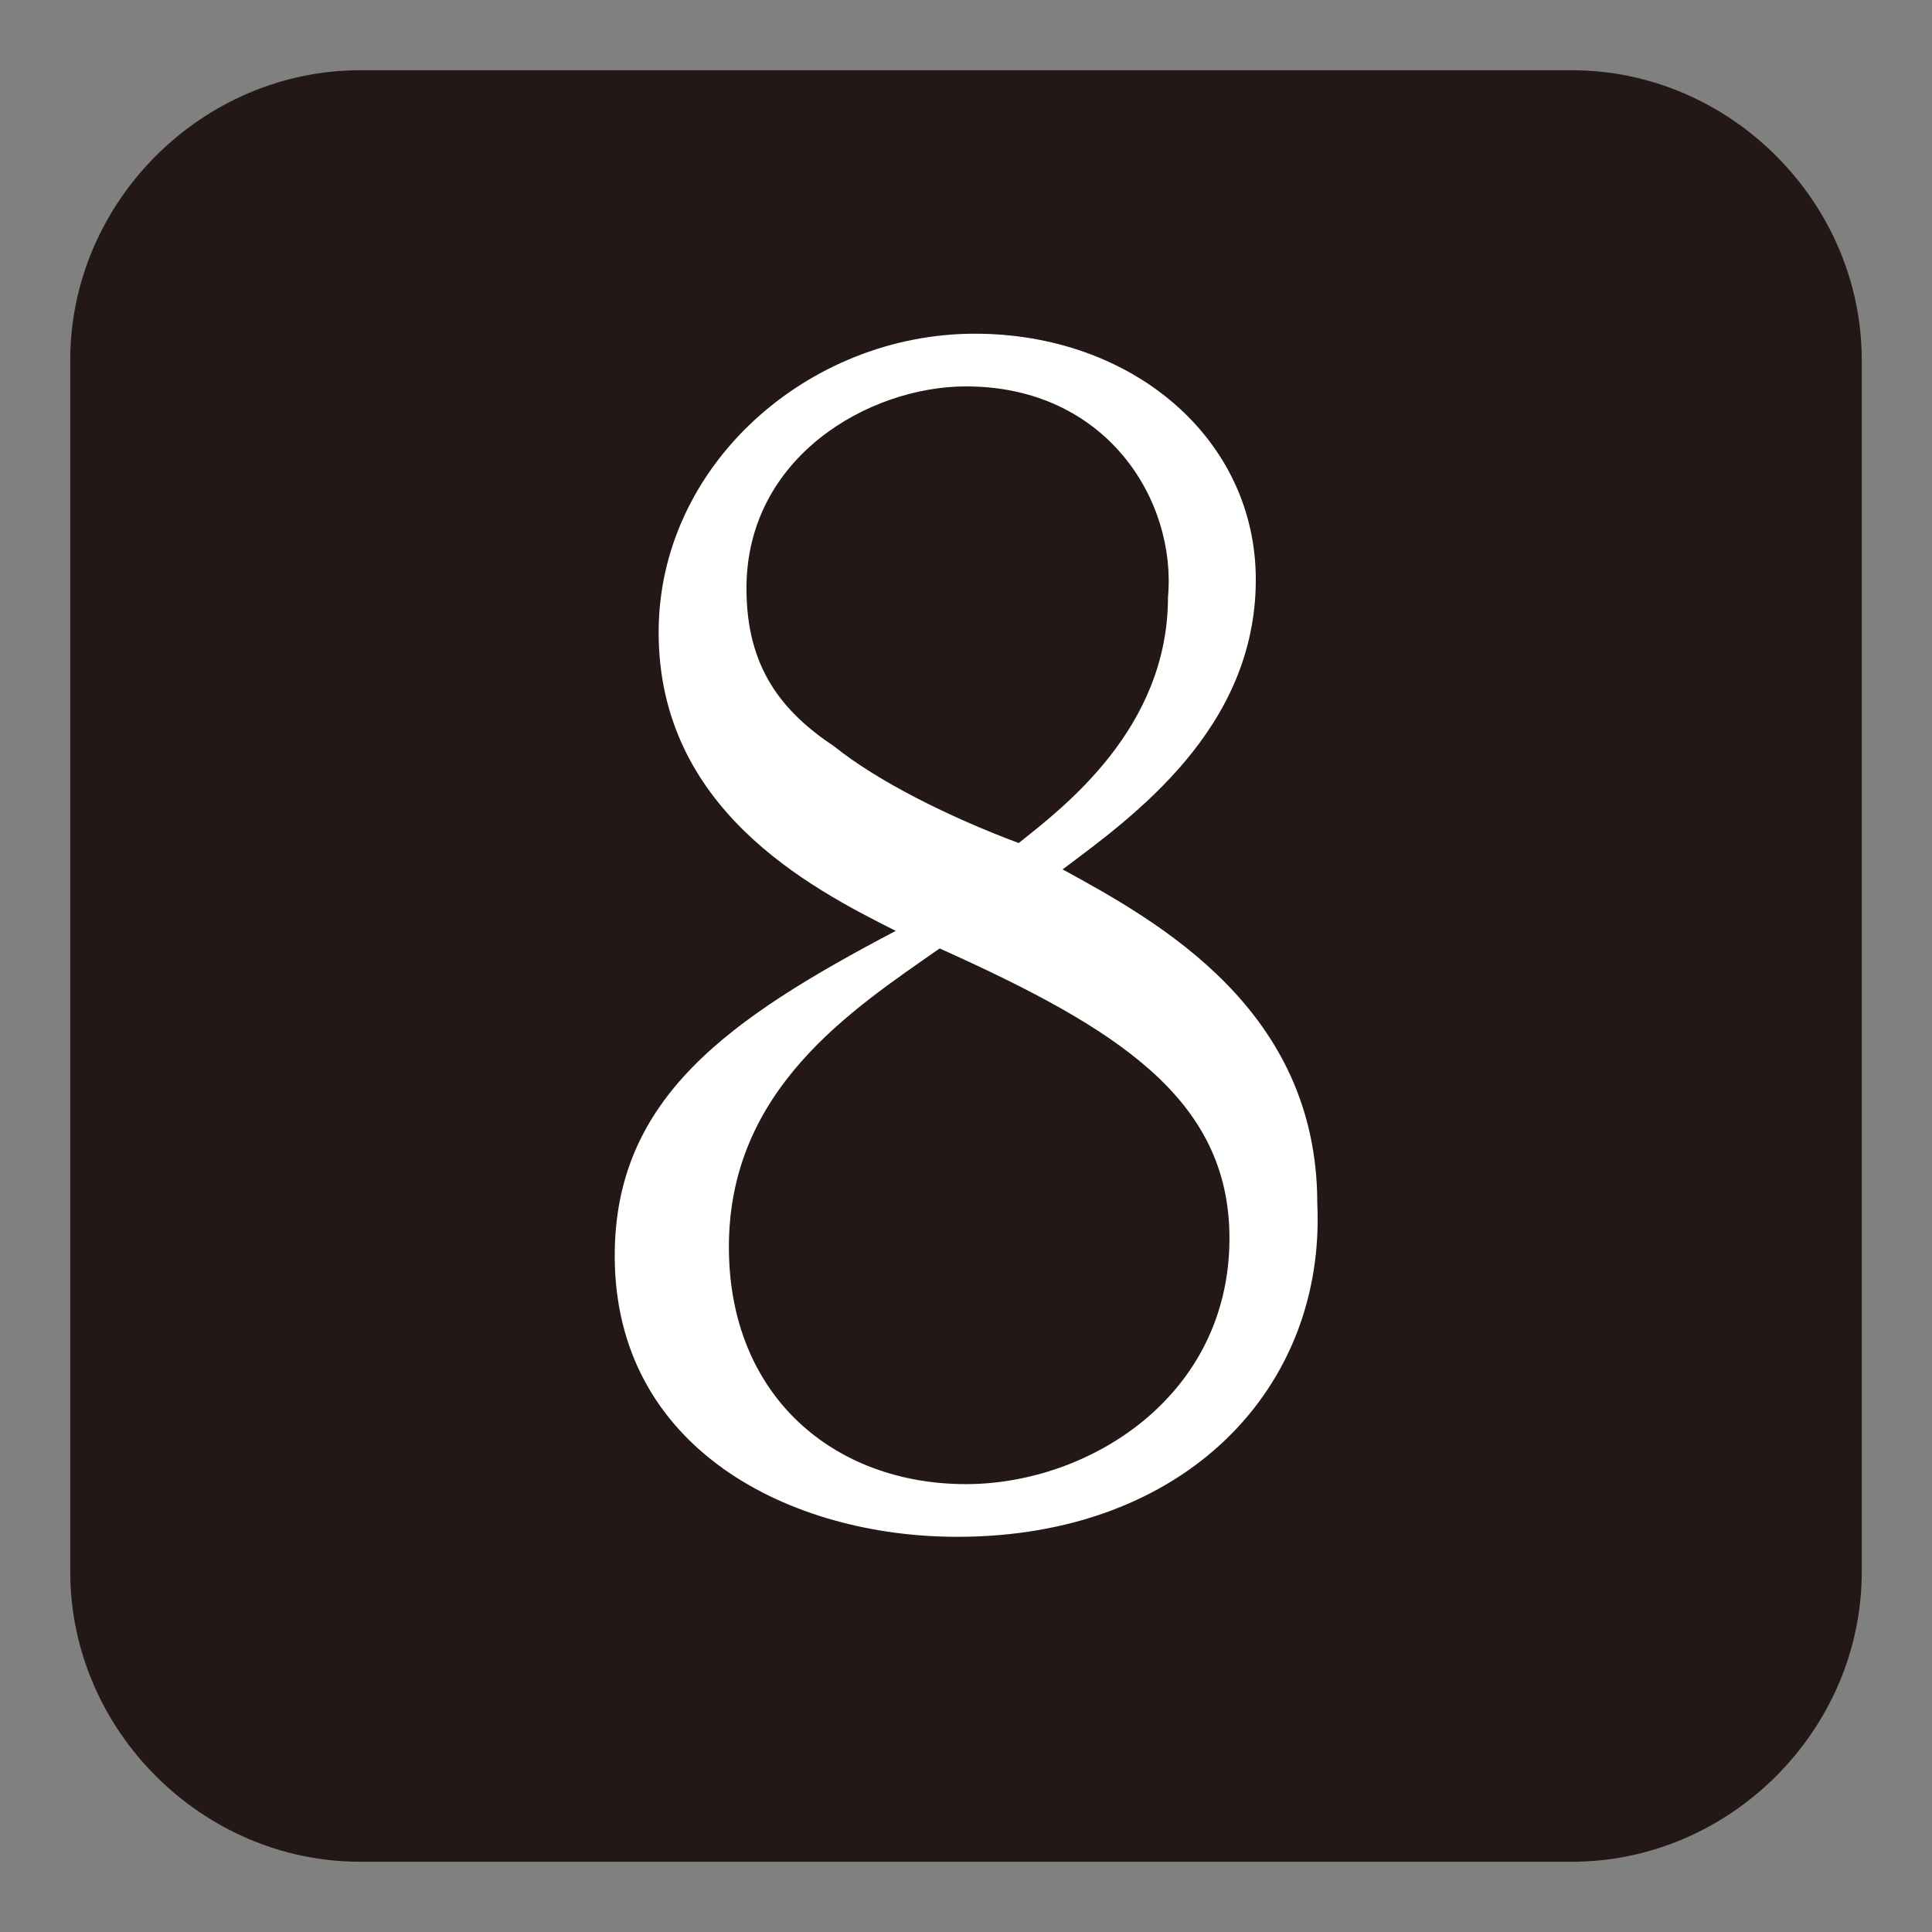
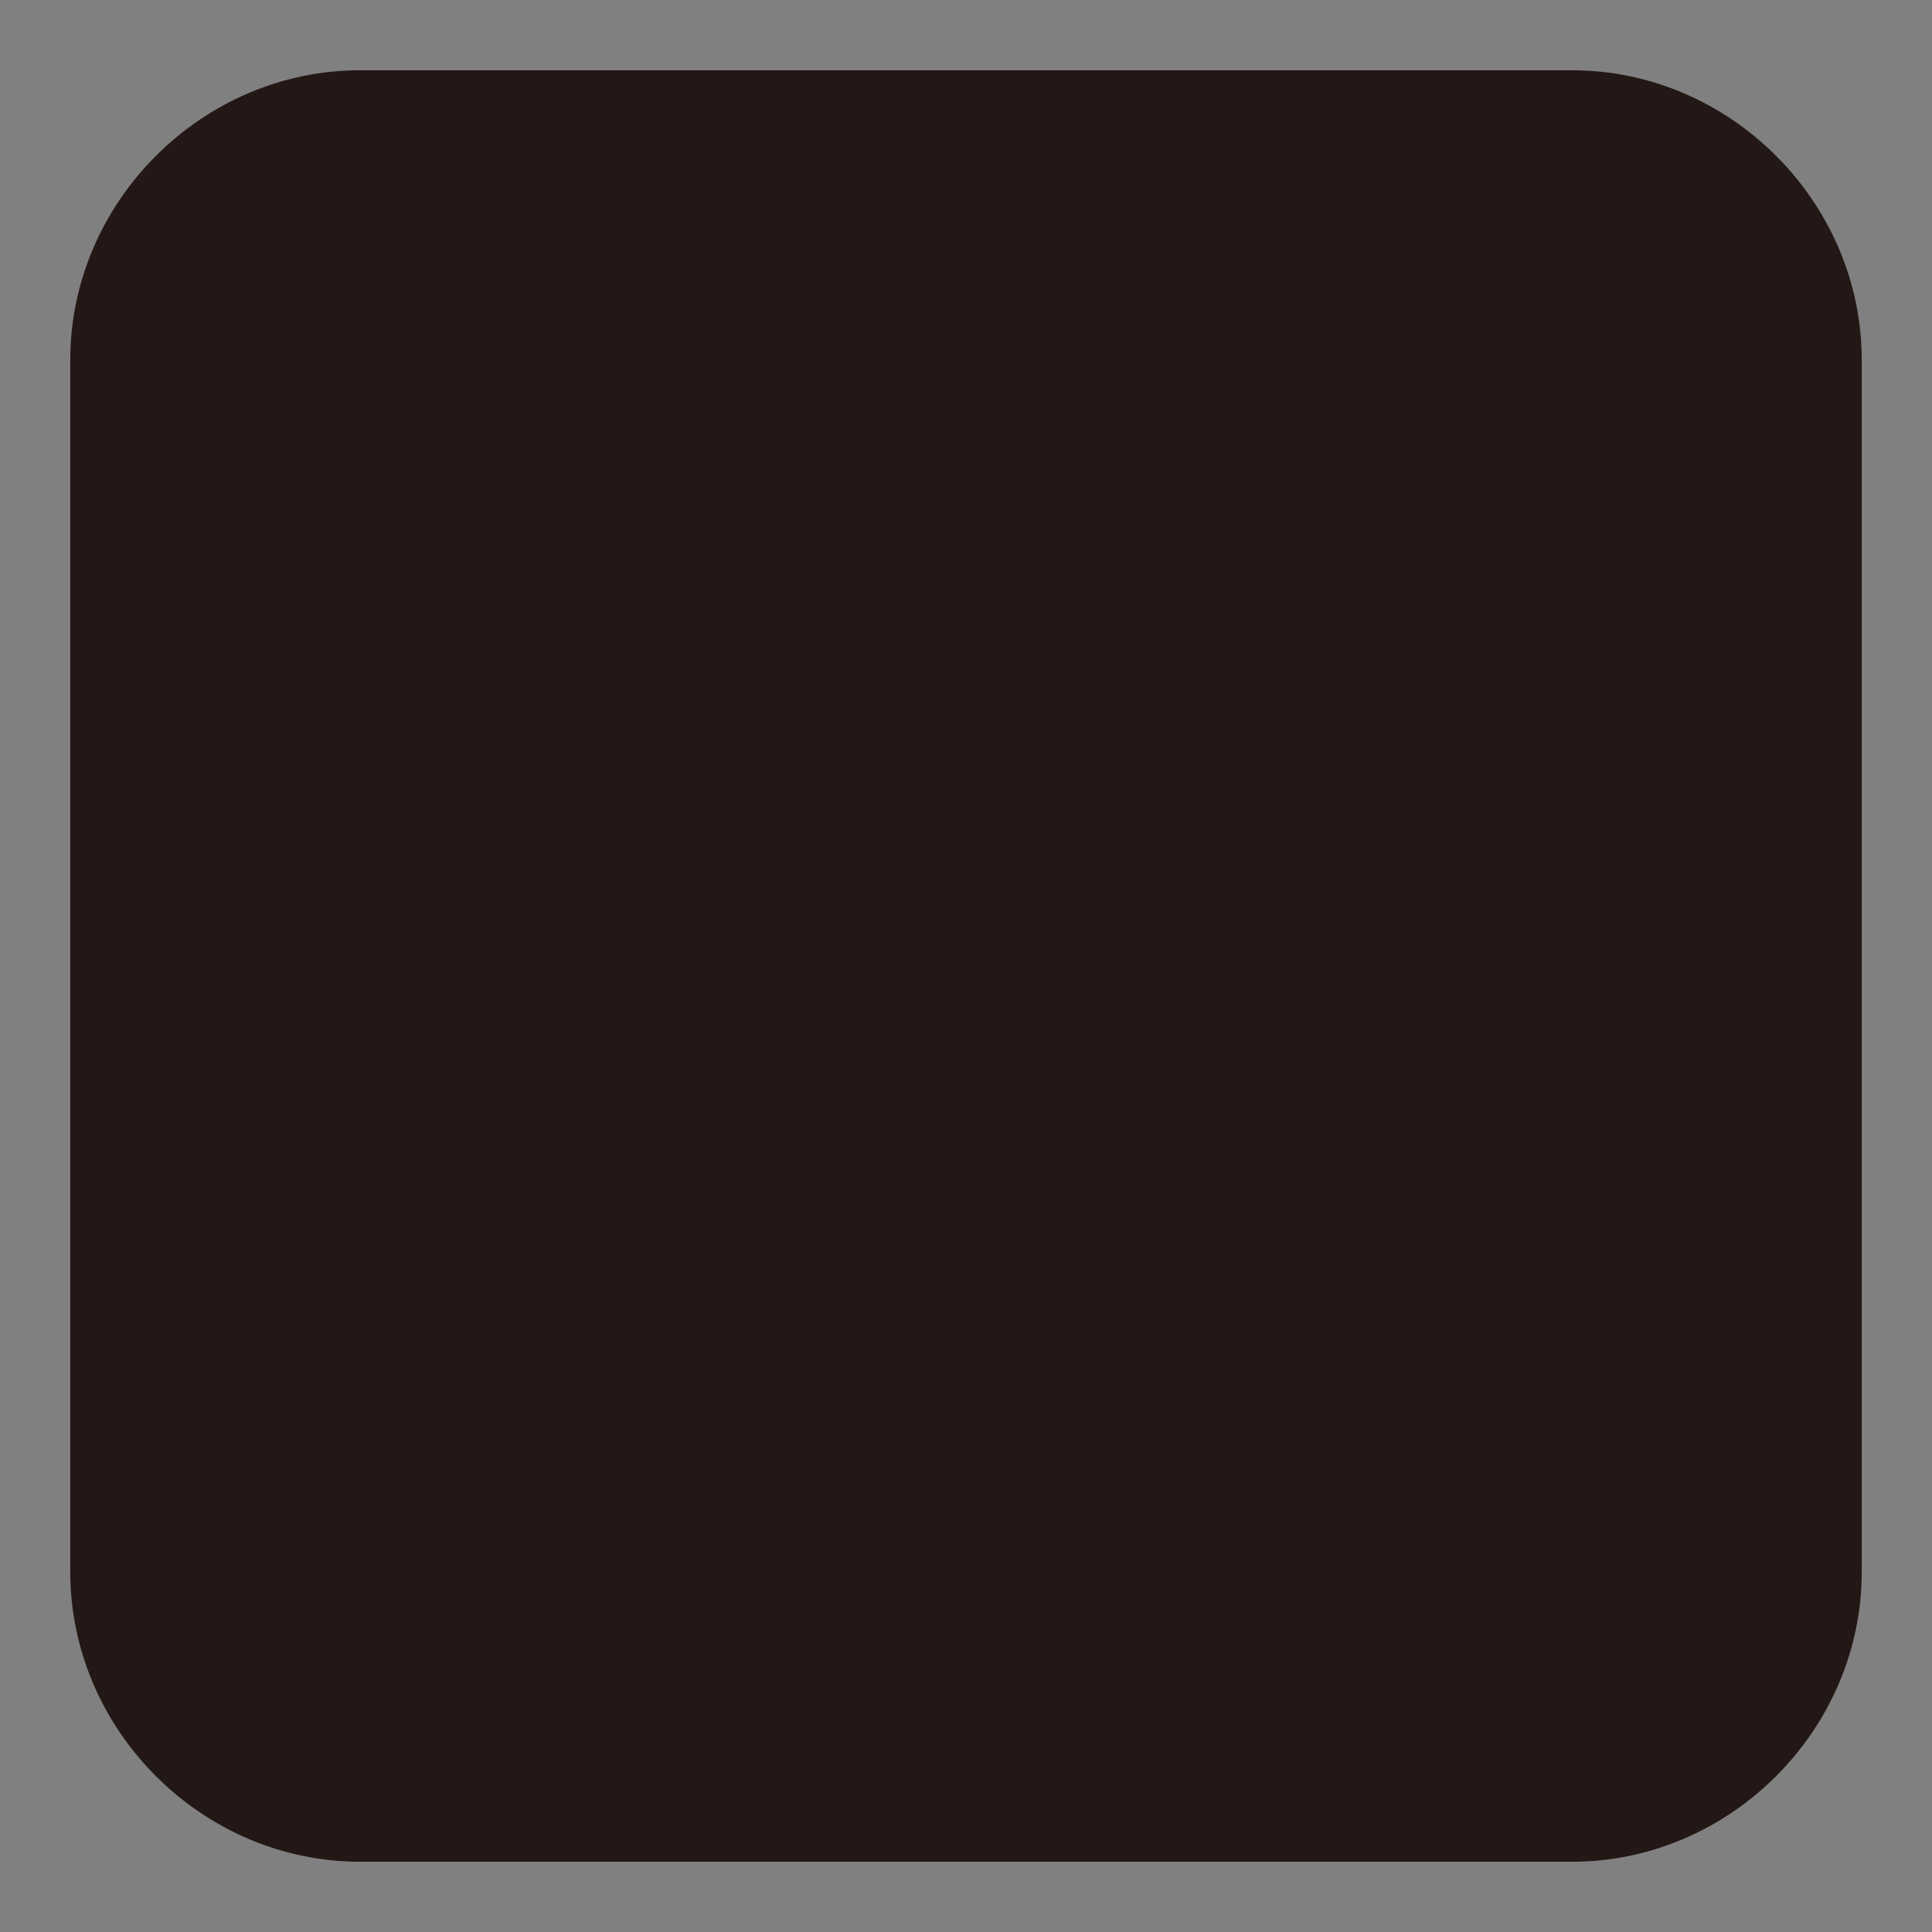
<svg xmlns="http://www.w3.org/2000/svg" version="1.1" x="0px" y="0px" viewBox="0 0 22 22" style="enable-background:new 0 0 22 22;" xml:space="preserve">
  <rect x="0" y="0" width="22" height="22" fill="#808080" stroke="none" />
  <style type="text/css">
	.st0{fill:#231815;}
	.st1{fill:#FFFFFF;}
</style>
  <g id="レイヤー_1">
</g>
  <g id="レイヤー_1のコピー">
</g>
  <g id="レイヤー_1のコピー_2">
</g>
  <g id="レイヤー_1のコピー_3">
</g>
  <g id="レイヤー_1のコピー_4">
</g>
  <g id="レイヤー_1のコピー_5">
</g>
  <g id="レイヤー_1のコピー_6">
</g>
  <g id="レイヤー_1のコピー_7">
    <g>
      <g>
        <path class="st0" d="M21.2,17.9c0,1.8-1.5,3.3-3.3,3.3H4.1c-1.8,0-3.3-1.5-3.3-3.3V4.1c0-1.8,1.5-3.3,3.3-3.3h13.8     c1.8,0,3.3,1.5,3.3,3.3V17.9z" />
      </g>
      <g>
-         <path class="st1" d="M10.9,17.5c-1.9,0-3.9-1-3.9-3.2c0-1.8,1.3-2.7,3.2-3.7c-1-0.5-2.7-1.4-2.7-3.4c0-1.9,1.7-3.4,3.6-3.4     c1.8,0,3.2,1.2,3.2,2.8c0,1.7-1.4,2.7-2.2,3.3c1.1,0.6,2.9,1.6,2.9,3.8C15.1,15.8,13.5,17.5,10.9,17.5z M10.7,10.8     c-1,0.7-2.4,1.6-2.4,3.4c0,1.7,1.2,2.7,2.7,2.7c1.4,0,3-1,3-2.8C14,12.5,12.7,11.7,10.7,10.8z M11,4.4c-1.1,0-2.5,0.8-2.5,2.3     c0,0.9,0.4,1.4,1,1.8c0.5,0.4,1.3,0.8,2.1,1.1c0.5-0.4,1.7-1.3,1.7-2.8C13.4,5.7,12.6,4.4,11,4.4z" />
-       </g>
+         </g>
    </g>
  </g>
</svg>